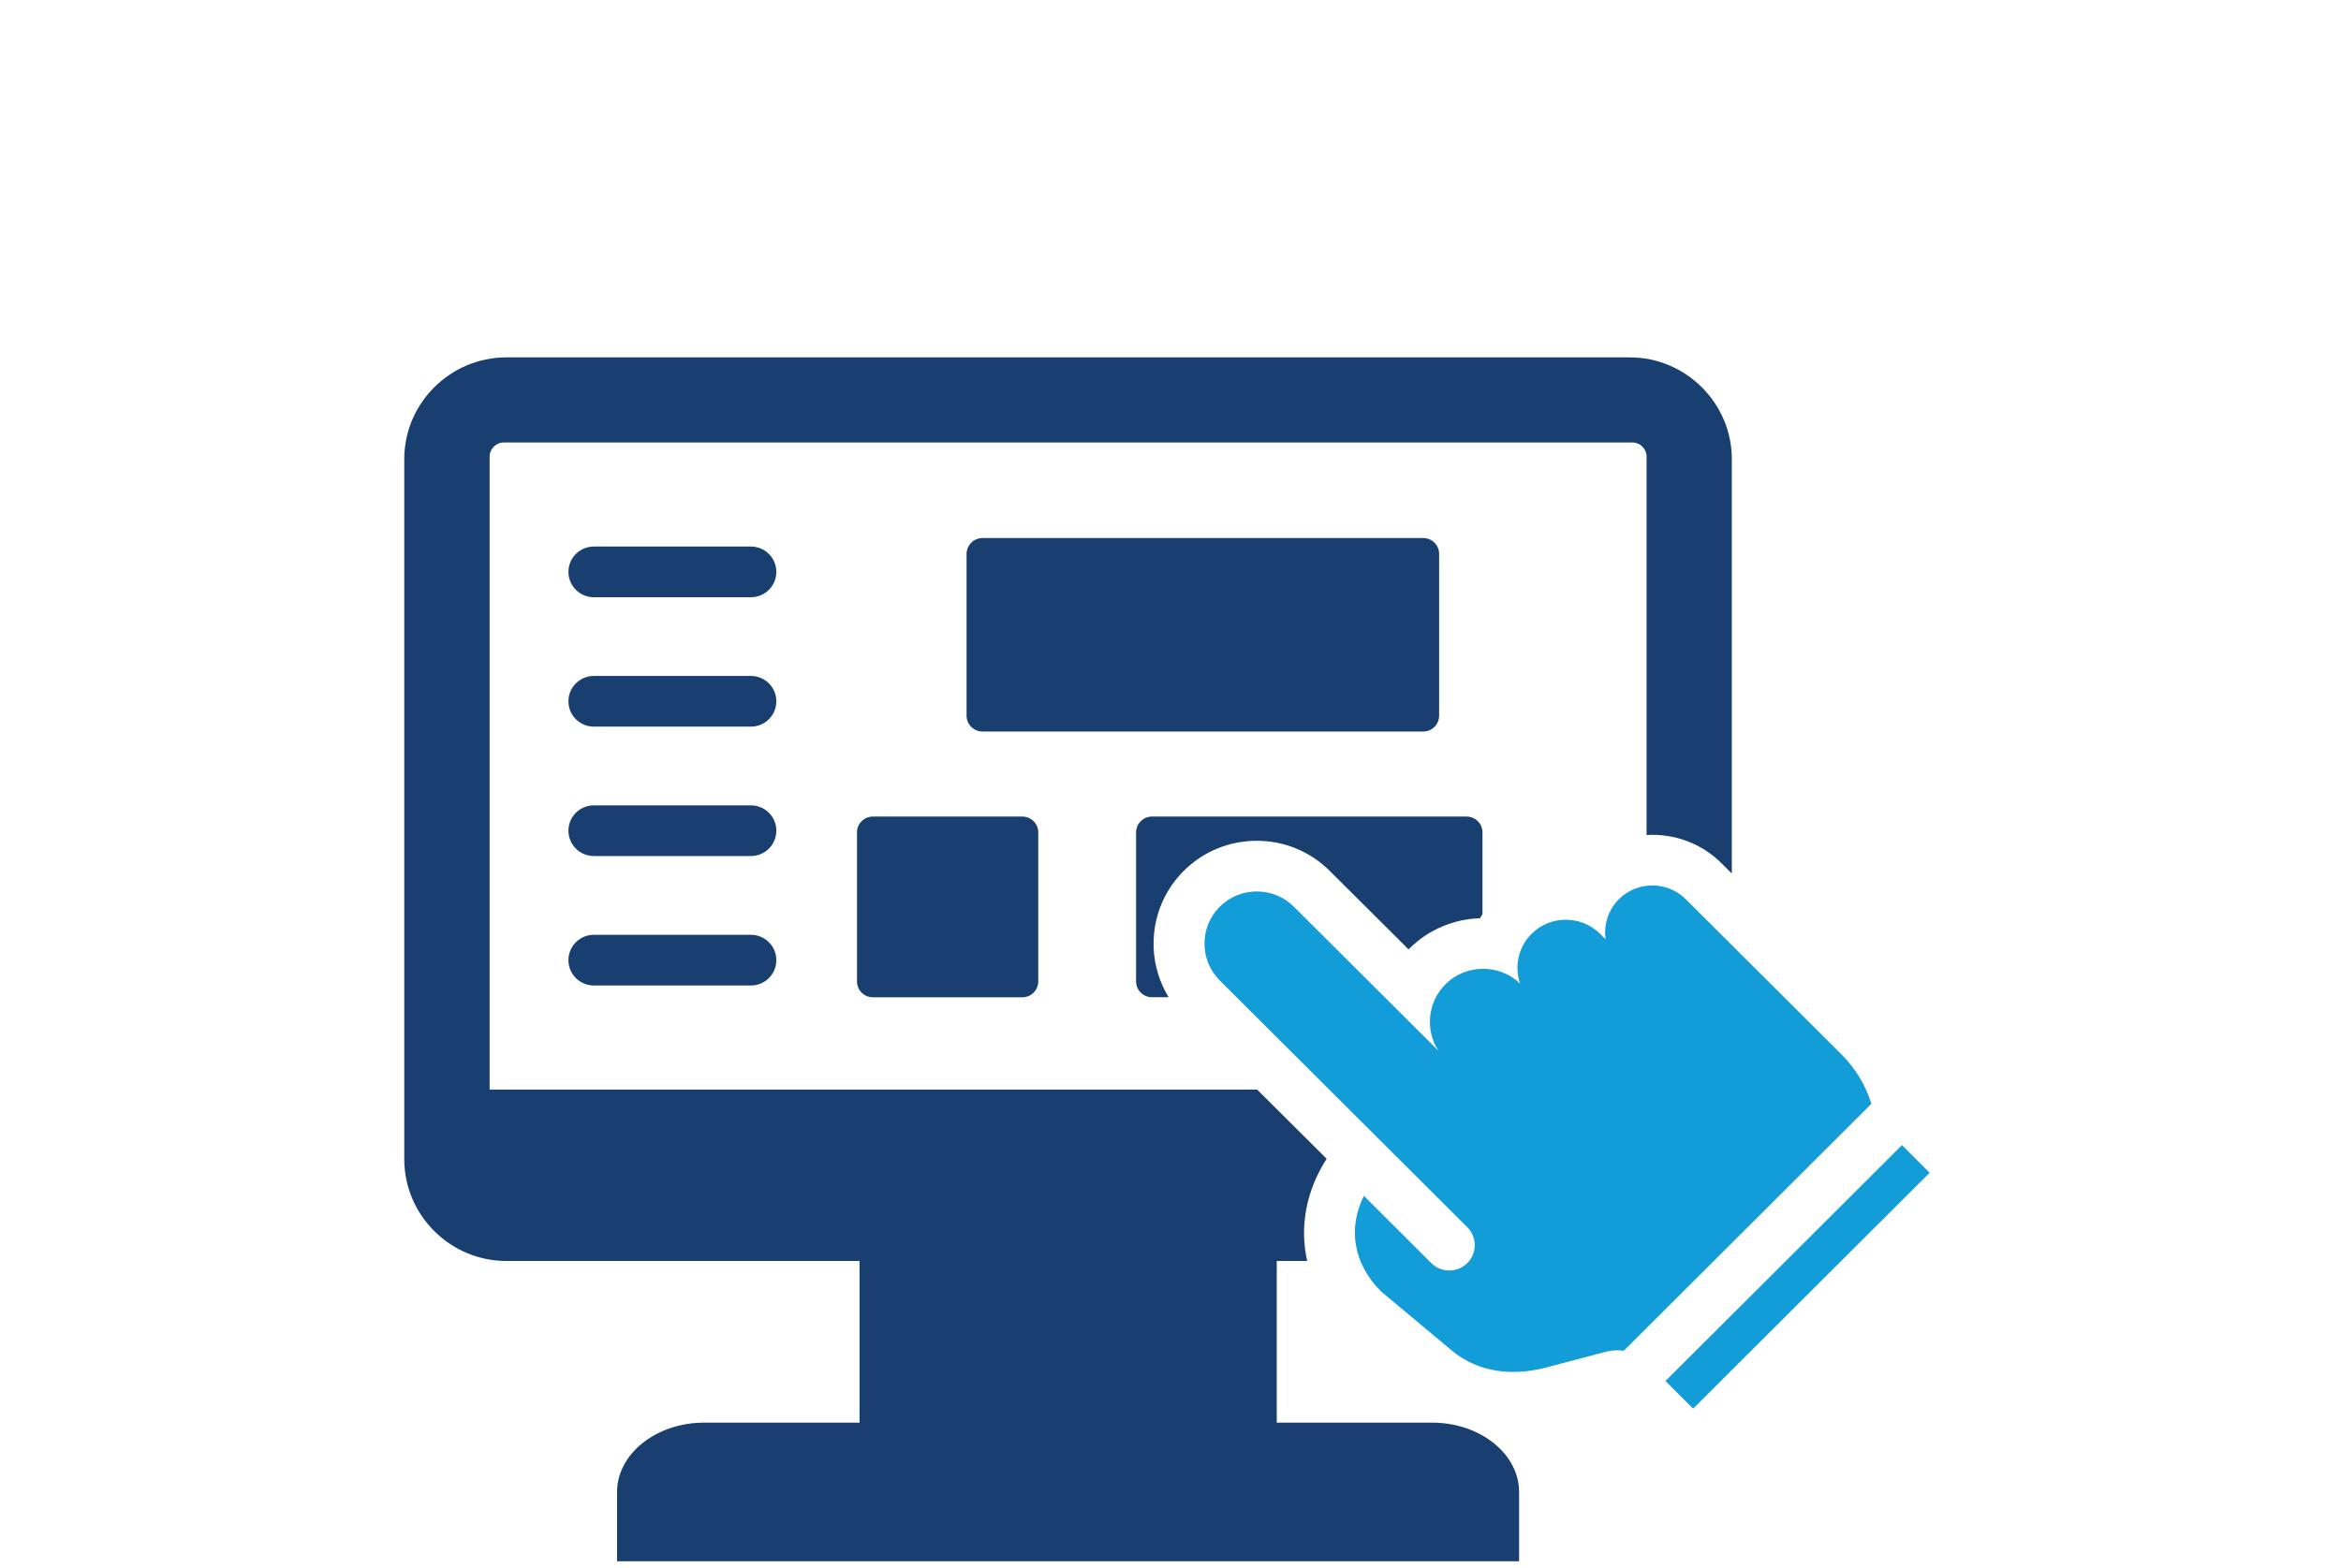
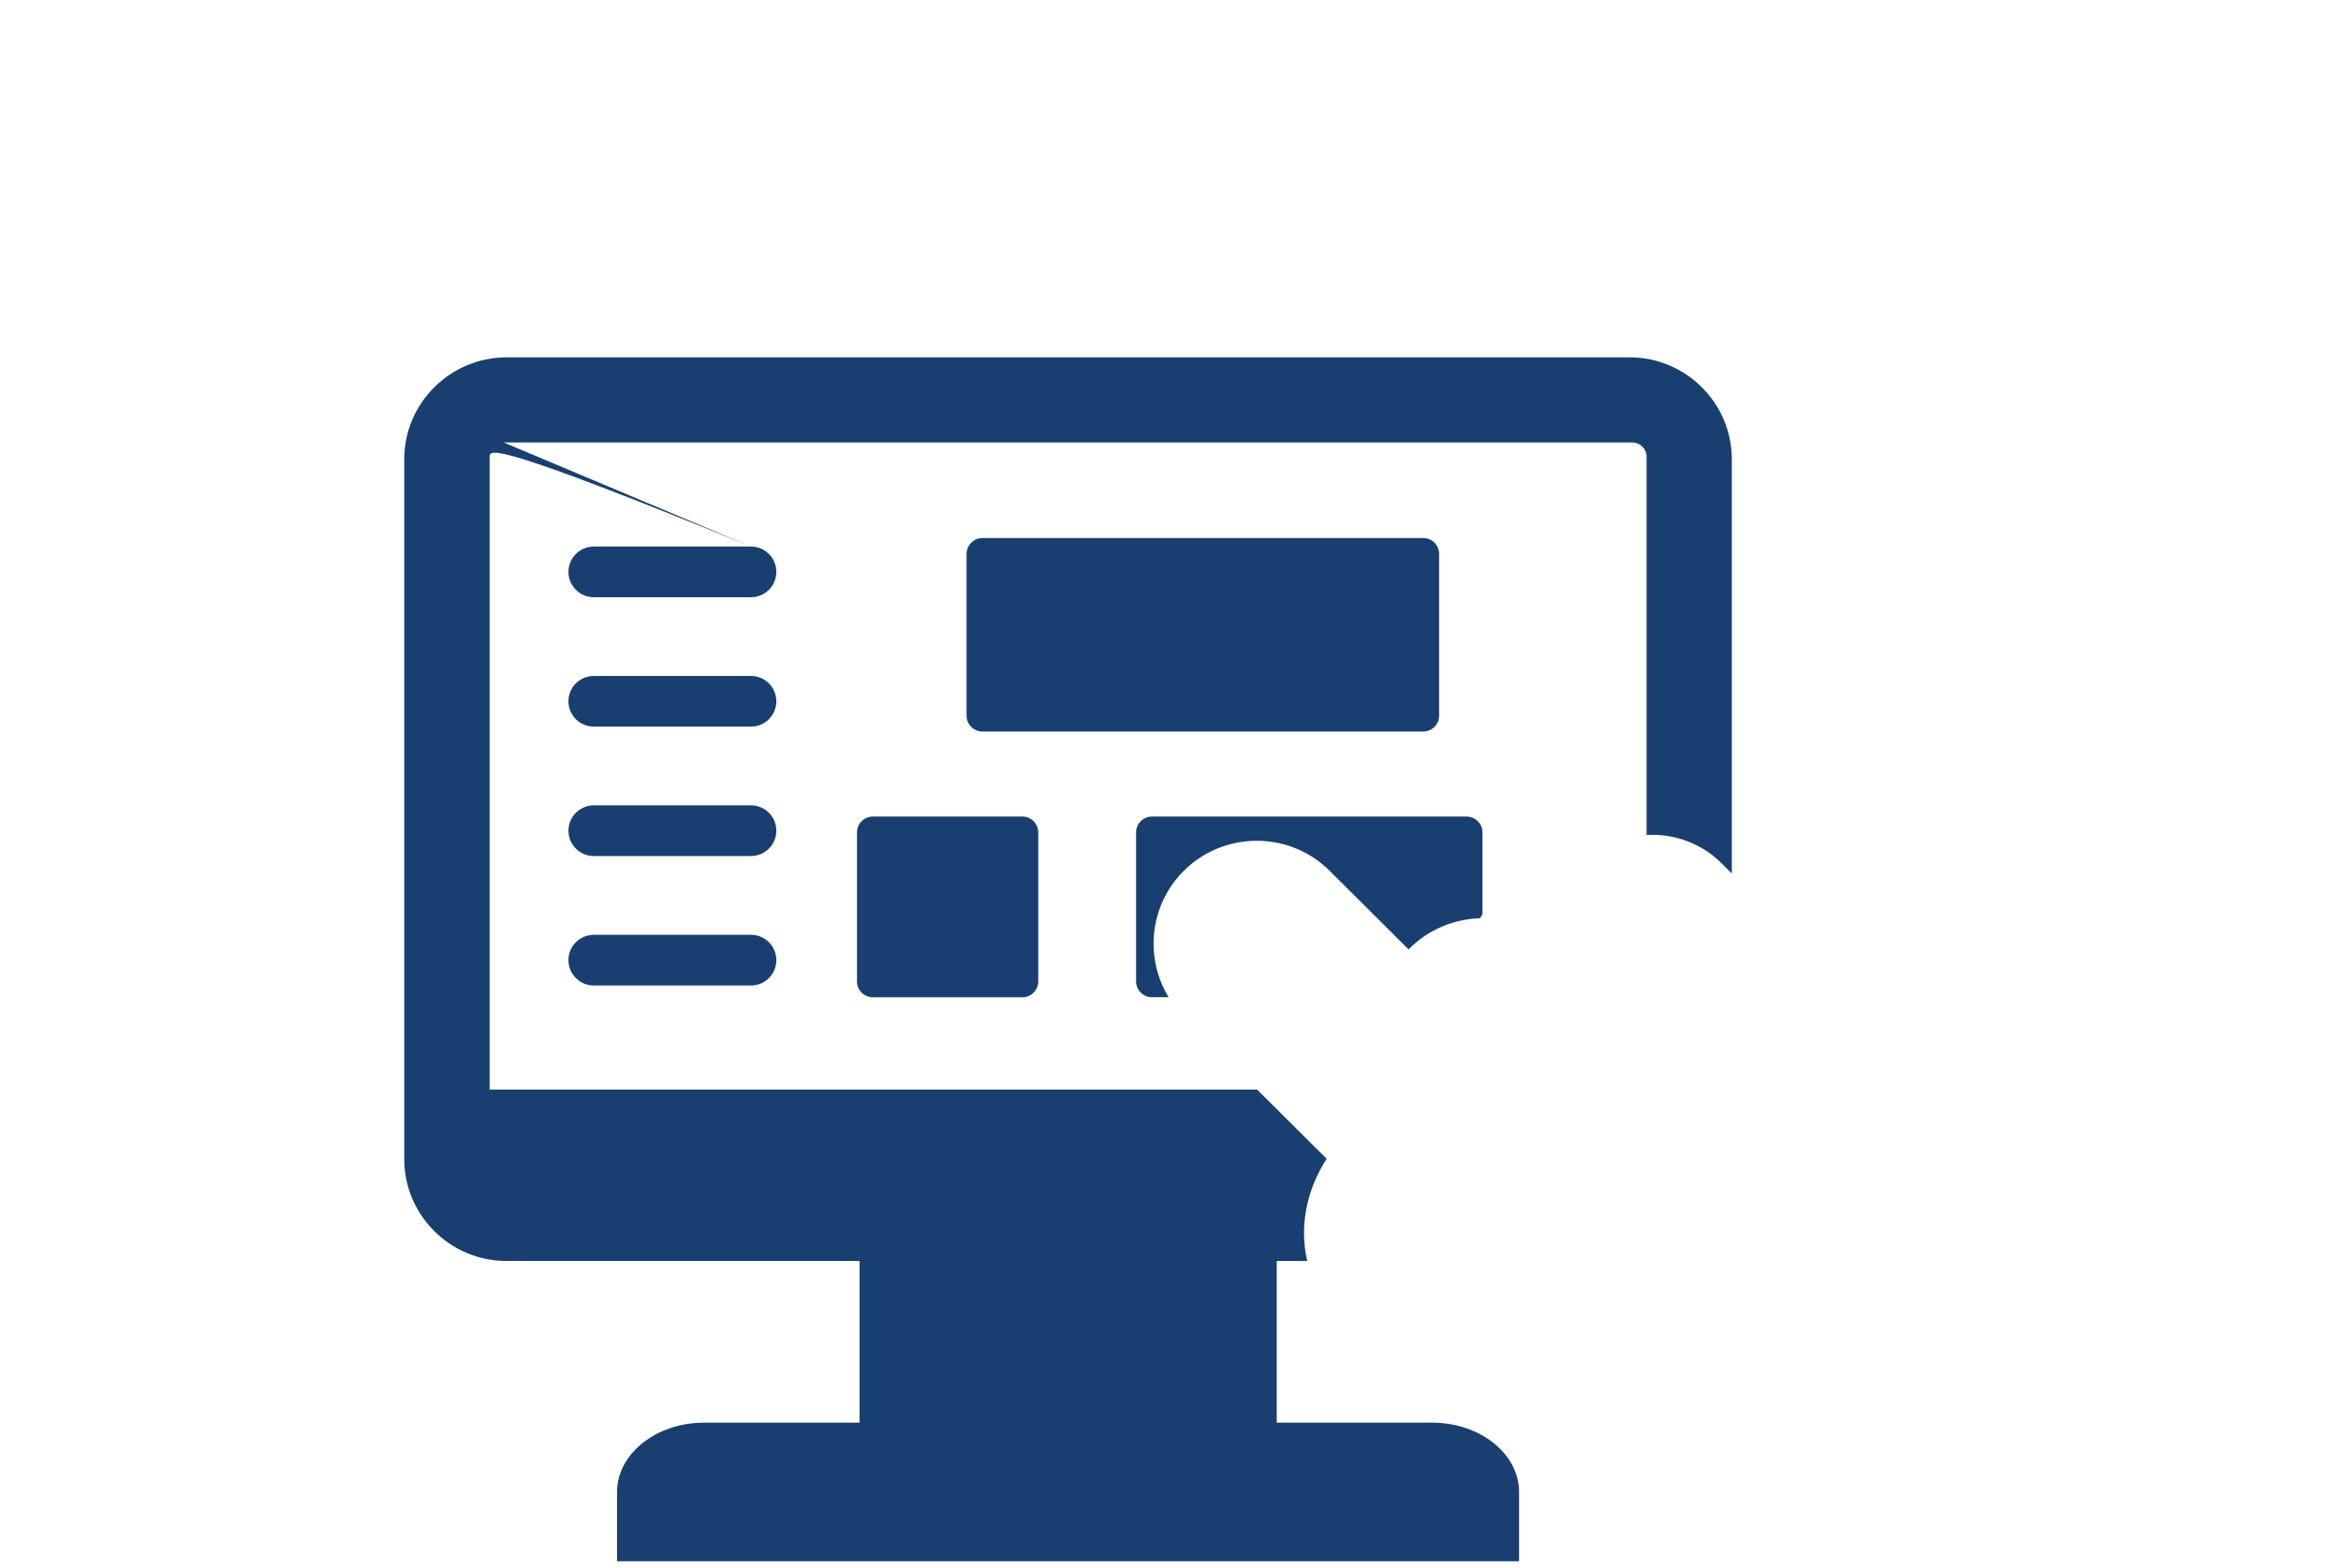
<svg xmlns="http://www.w3.org/2000/svg" width="300" height="201" viewBox="0 0 300 201" fill="none">
-   <path fill-rule="evenodd" clip-rule="evenodd" d="M96.23 70.06C98.03 70.06 99.488 71.514 99.488 73.31C99.488 75.105 98.03 76.559 96.23 76.559H76.103C74.303 76.559 72.845 75.105 72.845 73.31C72.845 71.514 74.303 70.06 76.103 70.06H96.23ZM64.562 56.722C63.56 56.722 62.745 57.534 62.745 58.533V139.669H161.098L170.009 148.54C167.394 152.618 166.514 157.24 167.516 161.643H163.615V182.365H183.521C189.663 182.365 194.672 186.362 194.672 191.252V200.139H79.076V191.252C79.076 186.362 84.102 182.365 90.243 182.365H110.15V161.643H64.888C57.695 161.643 51.806 155.769 51.806 148.597V58.858C51.806 51.685 57.695 45.812 64.888 45.812H208.869C216.045 45.812 221.934 51.685 221.934 58.858V111.977L220.631 110.677C218 108.045 214.473 106.835 211.011 107.038V58.533C211.011 57.542 210.197 56.722 209.195 56.722H64.562ZM125.903 68.972H182.389C183.513 68.972 184.425 69.882 184.425 71.003V91.742C184.425 92.862 183.513 93.772 182.389 93.772H125.903C124.787 93.772 123.866 92.862 123.866 91.742V71.003C123.875 69.882 124.787 68.972 125.903 68.972ZM187.944 104.674C189.068 104.674 189.98 105.584 189.98 106.705V117.192C189.883 117.362 189.76 117.533 189.655 117.712C186.38 117.809 183.122 119.101 180.614 121.595C180.581 121.635 180.548 121.676 180.516 121.708L170.4 111.635C165.26 106.493 156.854 106.493 151.698 111.635C147.3 116.022 146.656 122.756 149.76 127.833H147.626C146.502 127.833 145.589 126.924 145.589 125.803V106.705C145.589 105.584 146.502 104.674 147.626 104.674H187.944ZM111.86 104.674H131.018C132.142 104.674 133.054 105.584 133.054 106.705V125.811C133.054 126.932 132.134 127.841 131.018 127.841H111.86C110.736 127.841 109.824 126.932 109.824 125.811V106.705C109.816 105.584 110.736 104.674 111.86 104.674ZM96.23 119.832C98.03 119.832 99.488 121.286 99.488 123.081C99.488 124.876 98.03 126.331 96.23 126.331H76.103C74.303 126.331 72.845 124.876 72.845 123.081C72.845 121.286 74.303 119.832 76.103 119.832H96.23ZM96.23 103.236C98.03 103.236 99.488 104.69 99.488 106.485C99.488 108.281 98.03 109.735 96.23 109.735H76.103C74.303 109.735 72.845 108.281 72.845 106.485C72.845 104.69 74.303 103.236 76.103 103.236H96.23ZM96.23 86.648C98.03 86.648 99.488 88.102 99.488 89.897C99.488 91.693 98.03 93.147 96.23 93.147H76.103C74.303 93.147 72.845 91.693 72.845 89.897C72.845 88.102 74.303 86.648 76.103 86.648H96.23Z" fill="#193F70" />
-   <path fill-rule="evenodd" clip-rule="evenodd" d="M156.317 125.689C153.702 123.089 153.702 118.833 156.317 116.225C158.931 113.626 163.191 113.626 165.806 116.225L184.336 134.698C182.625 132.057 182.927 128.483 185.232 126.176C187.846 123.561 192.139 123.52 194.802 126.087C194.053 123.918 194.55 121.416 196.277 119.702C198.688 117.297 202.622 117.297 205.049 119.702L205.766 120.409C205.497 118.581 206.067 116.664 207.46 115.267C209.822 112.919 213.675 112.919 216.028 115.267C226.853 126.071 228.45 127.655 235.903 135.079C237.784 136.972 239.038 139.003 239.82 141.497L208.087 173.153C207.338 173.04 206.556 173.08 205.782 173.283L198.166 175.29C193.874 176.427 189.475 175.972 186.046 173.121L177.005 165.566C173.356 161.927 172.745 157.394 174.782 153.292L183.415 161.911C184.686 163.178 186.755 163.178 188.034 161.911C189.312 160.643 189.304 158.588 188.034 157.313C177.461 146.777 166.889 136.233 156.317 125.689ZM243.738 146.793L213.43 177.028L216.973 180.57L247.281 150.335L243.738 146.793Z" fill="#129CD8" />
+   <path fill-rule="evenodd" clip-rule="evenodd" d="M96.23 70.06C98.03 70.06 99.488 71.514 99.488 73.31C99.488 75.105 98.03 76.559 96.23 76.559H76.103C74.303 76.559 72.845 75.105 72.845 73.31C72.845 71.514 74.303 70.06 76.103 70.06H96.23ZC63.56 56.722 62.745 57.534 62.745 58.533V139.669H161.098L170.009 148.54C167.394 152.618 166.514 157.24 167.516 161.643H163.615V182.365H183.521C189.663 182.365 194.672 186.362 194.672 191.252V200.139H79.076V191.252C79.076 186.362 84.102 182.365 90.243 182.365H110.15V161.643H64.888C57.695 161.643 51.806 155.769 51.806 148.597V58.858C51.806 51.685 57.695 45.812 64.888 45.812H208.869C216.045 45.812 221.934 51.685 221.934 58.858V111.977L220.631 110.677C218 108.045 214.473 106.835 211.011 107.038V58.533C211.011 57.542 210.197 56.722 209.195 56.722H64.562ZM125.903 68.972H182.389C183.513 68.972 184.425 69.882 184.425 71.003V91.742C184.425 92.862 183.513 93.772 182.389 93.772H125.903C124.787 93.772 123.866 92.862 123.866 91.742V71.003C123.875 69.882 124.787 68.972 125.903 68.972ZM187.944 104.674C189.068 104.674 189.98 105.584 189.98 106.705V117.192C189.883 117.362 189.76 117.533 189.655 117.712C186.38 117.809 183.122 119.101 180.614 121.595C180.581 121.635 180.548 121.676 180.516 121.708L170.4 111.635C165.26 106.493 156.854 106.493 151.698 111.635C147.3 116.022 146.656 122.756 149.76 127.833H147.626C146.502 127.833 145.589 126.924 145.589 125.803V106.705C145.589 105.584 146.502 104.674 147.626 104.674H187.944ZM111.86 104.674H131.018C132.142 104.674 133.054 105.584 133.054 106.705V125.811C133.054 126.932 132.134 127.841 131.018 127.841H111.86C110.736 127.841 109.824 126.932 109.824 125.811V106.705C109.816 105.584 110.736 104.674 111.86 104.674ZM96.23 119.832C98.03 119.832 99.488 121.286 99.488 123.081C99.488 124.876 98.03 126.331 96.23 126.331H76.103C74.303 126.331 72.845 124.876 72.845 123.081C72.845 121.286 74.303 119.832 76.103 119.832H96.23ZM96.23 103.236C98.03 103.236 99.488 104.69 99.488 106.485C99.488 108.281 98.03 109.735 96.23 109.735H76.103C74.303 109.735 72.845 108.281 72.845 106.485C72.845 104.69 74.303 103.236 76.103 103.236H96.23ZM96.23 86.648C98.03 86.648 99.488 88.102 99.488 89.897C99.488 91.693 98.03 93.147 96.23 93.147H76.103C74.303 93.147 72.845 91.693 72.845 89.897C72.845 88.102 74.303 86.648 76.103 86.648H96.23Z" fill="#193F70" />
</svg>